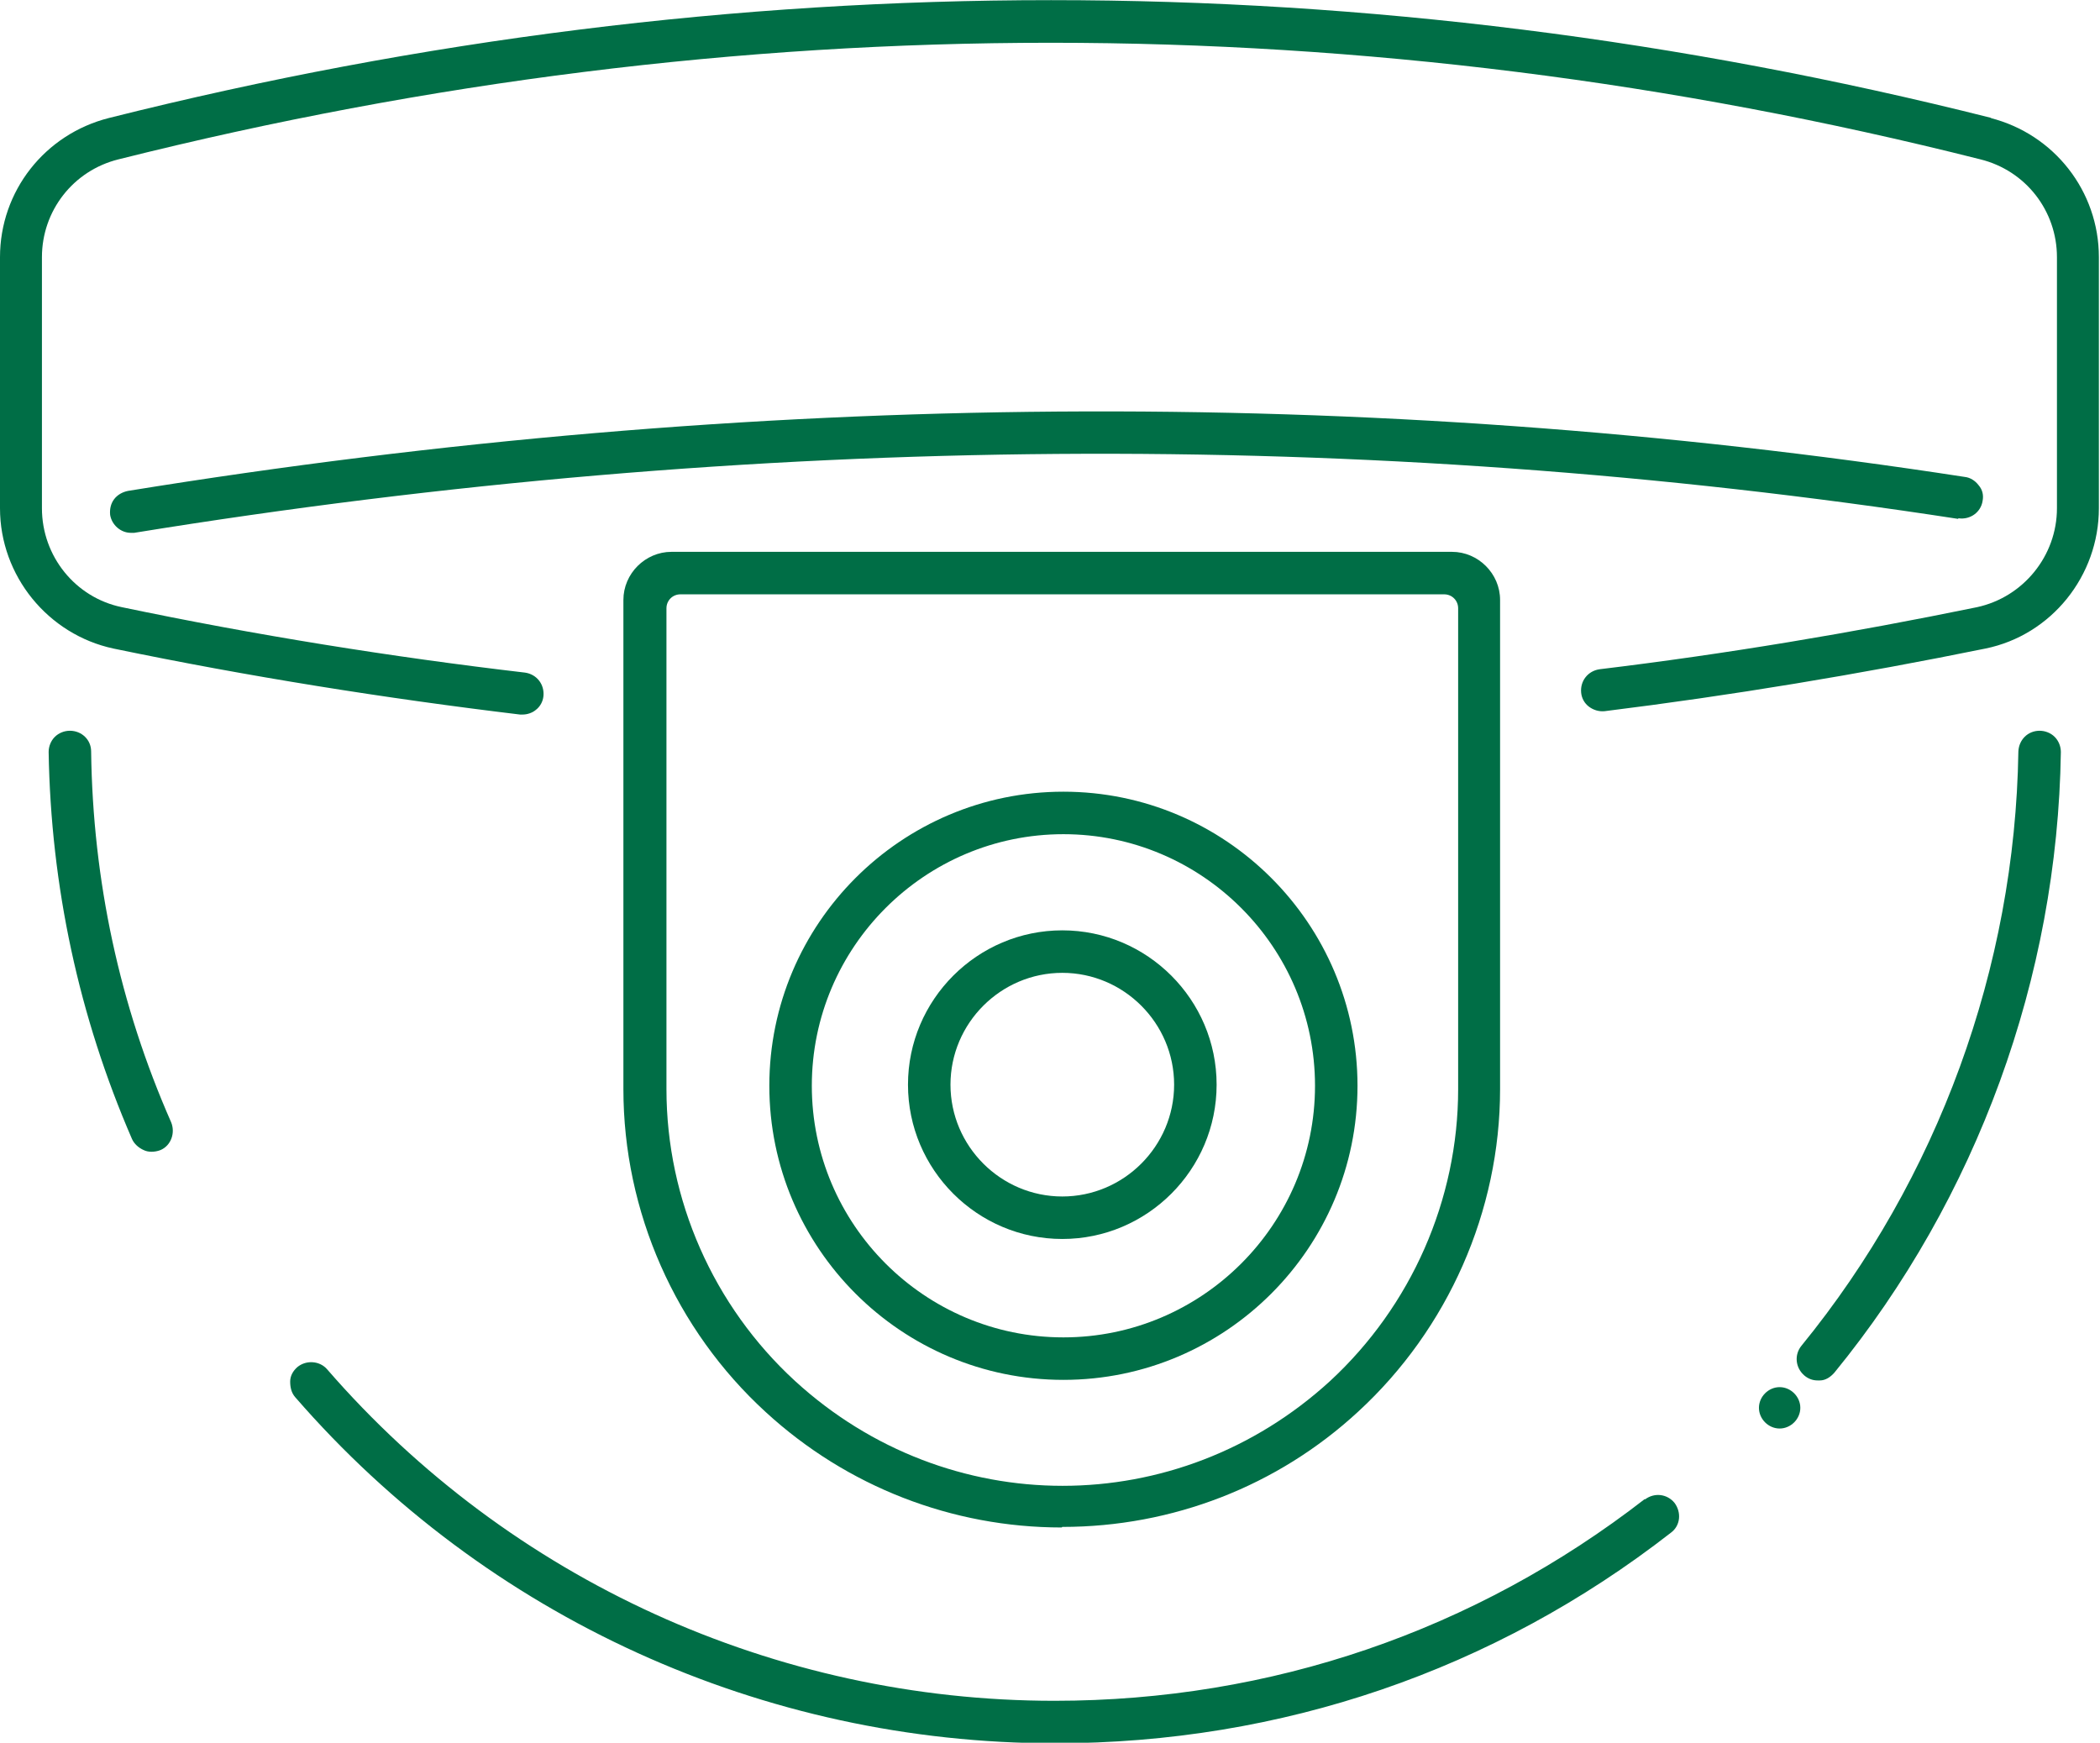
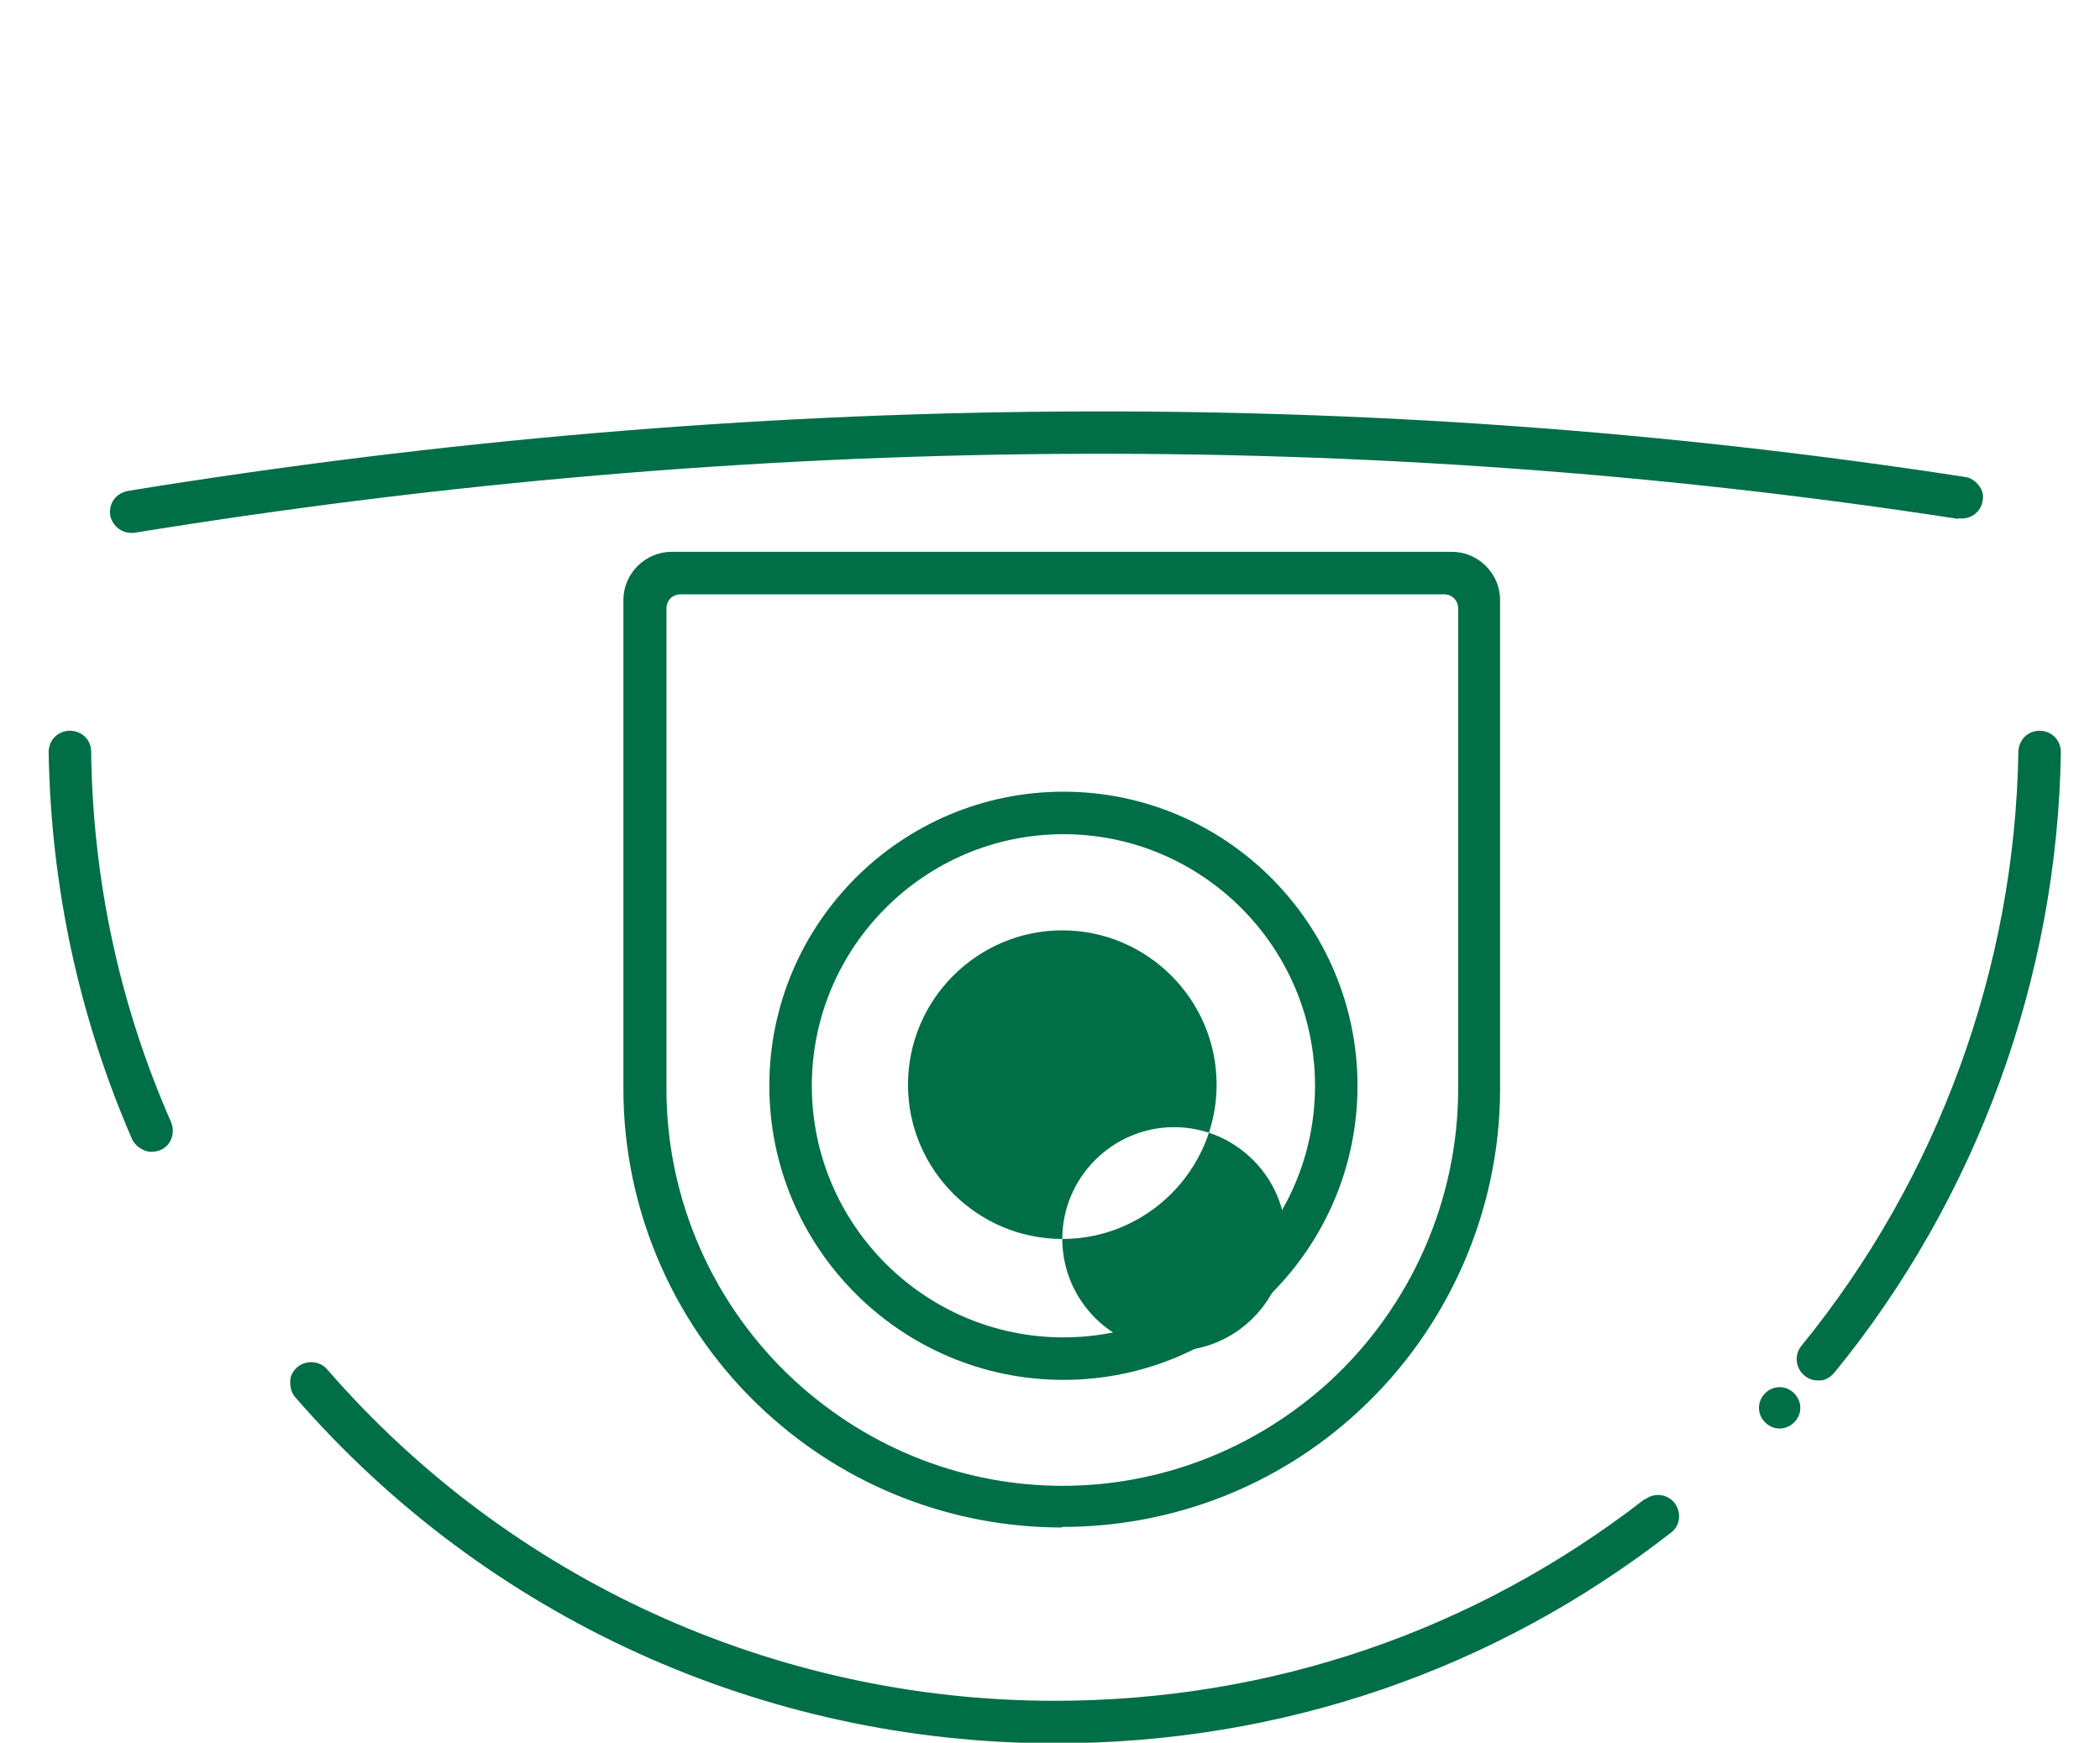
<svg xmlns="http://www.w3.org/2000/svg" id="Camada_2" data-name="Camada 2" viewBox="0 0 37.56 31.17">
  <defs>
    <style>
      .cls-1 {
        fill: #006e46;
      }
    </style>
  </defs>
  <g id="Camada_1-2" data-name="Camada 1">
    <g>
-       <path class="cls-1" d="M35.62,2.11c-11.15-2.81-22.48-2.81-33.67,0-1.15.29-1.95,1.31-1.95,2.49v4.49c0,1.21.86,2.26,2.03,2.51,2.41.5,4.86.89,7.27,1.18.02,0,.03,0,.05,0,.08,0,.17-.03.23-.08.08-.06.13-.15.14-.25.02-.21-.12-.39-.33-.42-2.39-.28-4.82-.67-7.21-1.17-.83-.17-1.43-.91-1.43-1.77v-4.49c0-.83.56-1.55,1.37-1.75,11.08-2.78,22.28-2.78,33.3,0,.81.2,1.37.92,1.37,1.75v4.49c0,.85-.6,1.59-1.43,1.77-2.24.46-4.51.84-6.75,1.11-.21.03-.35.21-.33.42.01.1.06.19.14.25s.18.09.28.08c2.26-.28,4.55-.66,6.81-1.12,1.18-.24,2.03-1.3,2.03-2.51v-4.49c0-1.18-.8-2.2-1.94-2.49Z" />
      <path class="cls-1" d="M35.03,9.27c.21.03.4-.11.43-.31.02-.1,0-.2-.07-.28-.06-.08-.15-.14-.25-.15-10.64-1.64-21.7-1.56-32.85.25-.1.02-.19.07-.25.15-.06.08-.08.18-.07.28.03.18.19.32.37.32.02,0,.04,0,.06,0,11.08-1.8,22.05-1.88,32.62-.25Z" />
      <path class="cls-1" d="M19,27.31c1.97,0,3.85-.73,5.29-2.06,1.61-1.48,2.54-3.59,2.54-5.77v-8.75c0-.47-.39-.86-.86-.86h-13.96c-.47,0-.86.39-.86.86v8.75c0,2.19.93,4.3,2.55,5.78,1.45,1.33,3.33,2.06,5.29,2.06ZM11.92,19.48v-8.6c0-.14.11-.25.25-.25h13.66c.14,0,.25.11.25.25v8.6c0,1.98-.84,3.88-2.29,5.22-2.73,2.5-6.84,2.5-9.57,0-1.46-1.34-2.3-3.24-2.3-5.22Z" />
      <path class="cls-1" d="M19.02,24.68c2.9,0,5.26-2.36,5.26-5.26s-2.36-5.26-5.26-5.26-5.26,2.36-5.26,5.26,2.36,5.26,5.26,5.26ZM19.02,14.92c2.48,0,4.5,2.02,4.5,4.5s-2.02,4.5-4.5,4.5-4.5-2.02-4.5-4.5,2.02-4.5,4.5-4.5Z" />
-       <path class="cls-1" d="M19,22.16c1.52,0,2.76-1.24,2.76-2.76s-1.24-2.76-2.76-2.76-2.76,1.24-2.76,2.76,1.24,2.76,2.76,2.76ZM17,19.4c0-1.1.9-2,2-2s2,.9,2,2-.9,2-2,2-2-.9-2-2Z" />
+       <path class="cls-1" d="M19,22.16c1.52,0,2.76-1.24,2.76-2.76s-1.24-2.76-2.76-2.76-2.76,1.24-2.76,2.76,1.24,2.76,2.76,2.76Zc0-1.1.9-2,2-2s2,.9,2,2-.9,2-2,2-2-.9-2-2Z" />
      <path class="cls-1" d="M36.48,13.07c-.21,0-.37.16-.38.37-.06,3.87-1.44,7.64-3.88,10.63-.13.16-.11.39.05.53.07.06.15.09.24.09.01,0,.02,0,.04,0,.1,0,.19-.06.26-.14,2.55-3.12,3.99-7.07,4.05-11.1,0-.1-.04-.2-.11-.27-.07-.07-.17-.11-.27-.11Z" />
      <path class="cls-1" d="M29.42,26.81c-3.04,2.36-6.69,3.61-10.56,3.61-4.99,0-9.74-2.16-13.01-5.93-.13-.15-.37-.17-.53-.04-.08.07-.13.16-.13.26,0,.1.02.2.09.28,3.42,3.94,8.37,6.19,13.59,6.19,4.04,0,7.85-1.3,11.02-3.77.08-.06.13-.15.14-.25.01-.1-.02-.2-.08-.28-.13-.16-.36-.19-.53-.06Z" />
      <path class="cls-1" d="M1.63,13.44c0-.21-.17-.37-.38-.37-.1,0-.2.04-.27.11-.07.07-.11.17-.11.27.04,2.4.54,4.73,1.49,6.92.04.09.12.16.21.2.04.02.09.03.14.03.05,0,.11-.01.16-.03.19-.08.27-.31.19-.5-.92-2.09-1.4-4.32-1.43-6.63Z" />
      <path class="cls-1" d="M31.83,24.81c-.2,0-.37.17-.37.37s.17.37.37.37.37-.17.37-.37-.17-.37-.37-.37Z" />
    </g>
  </g>
</svg>